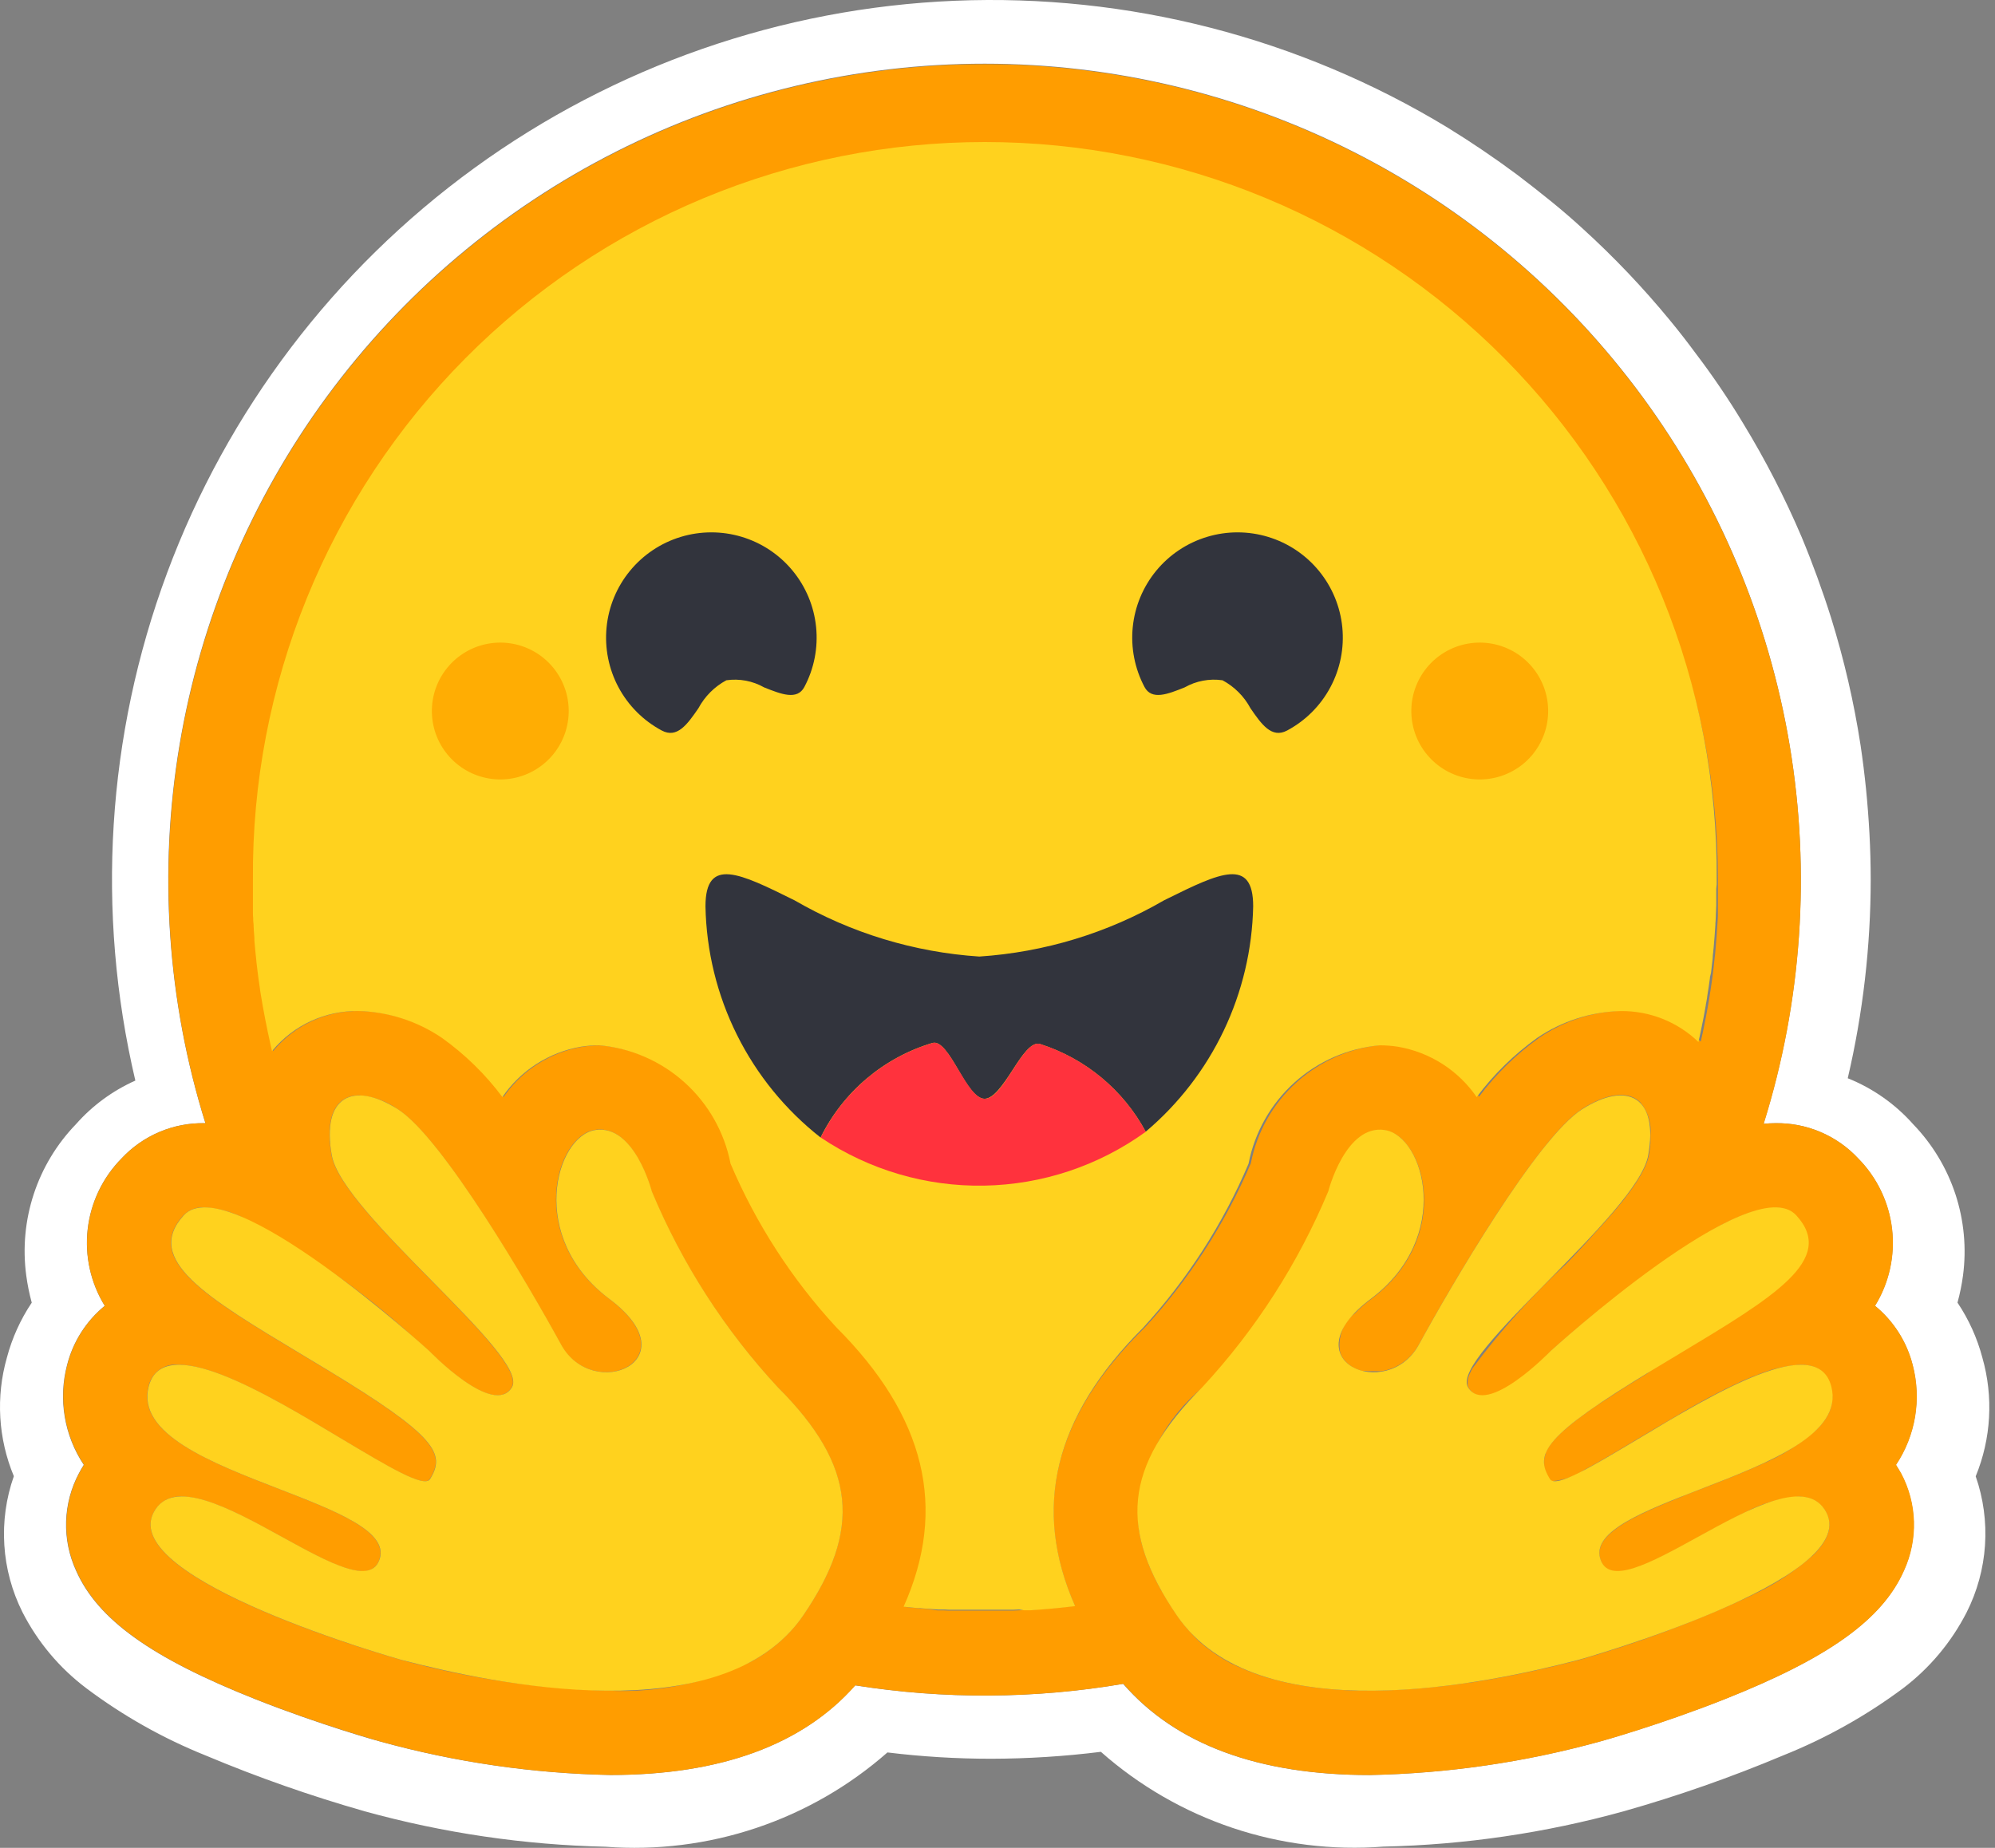
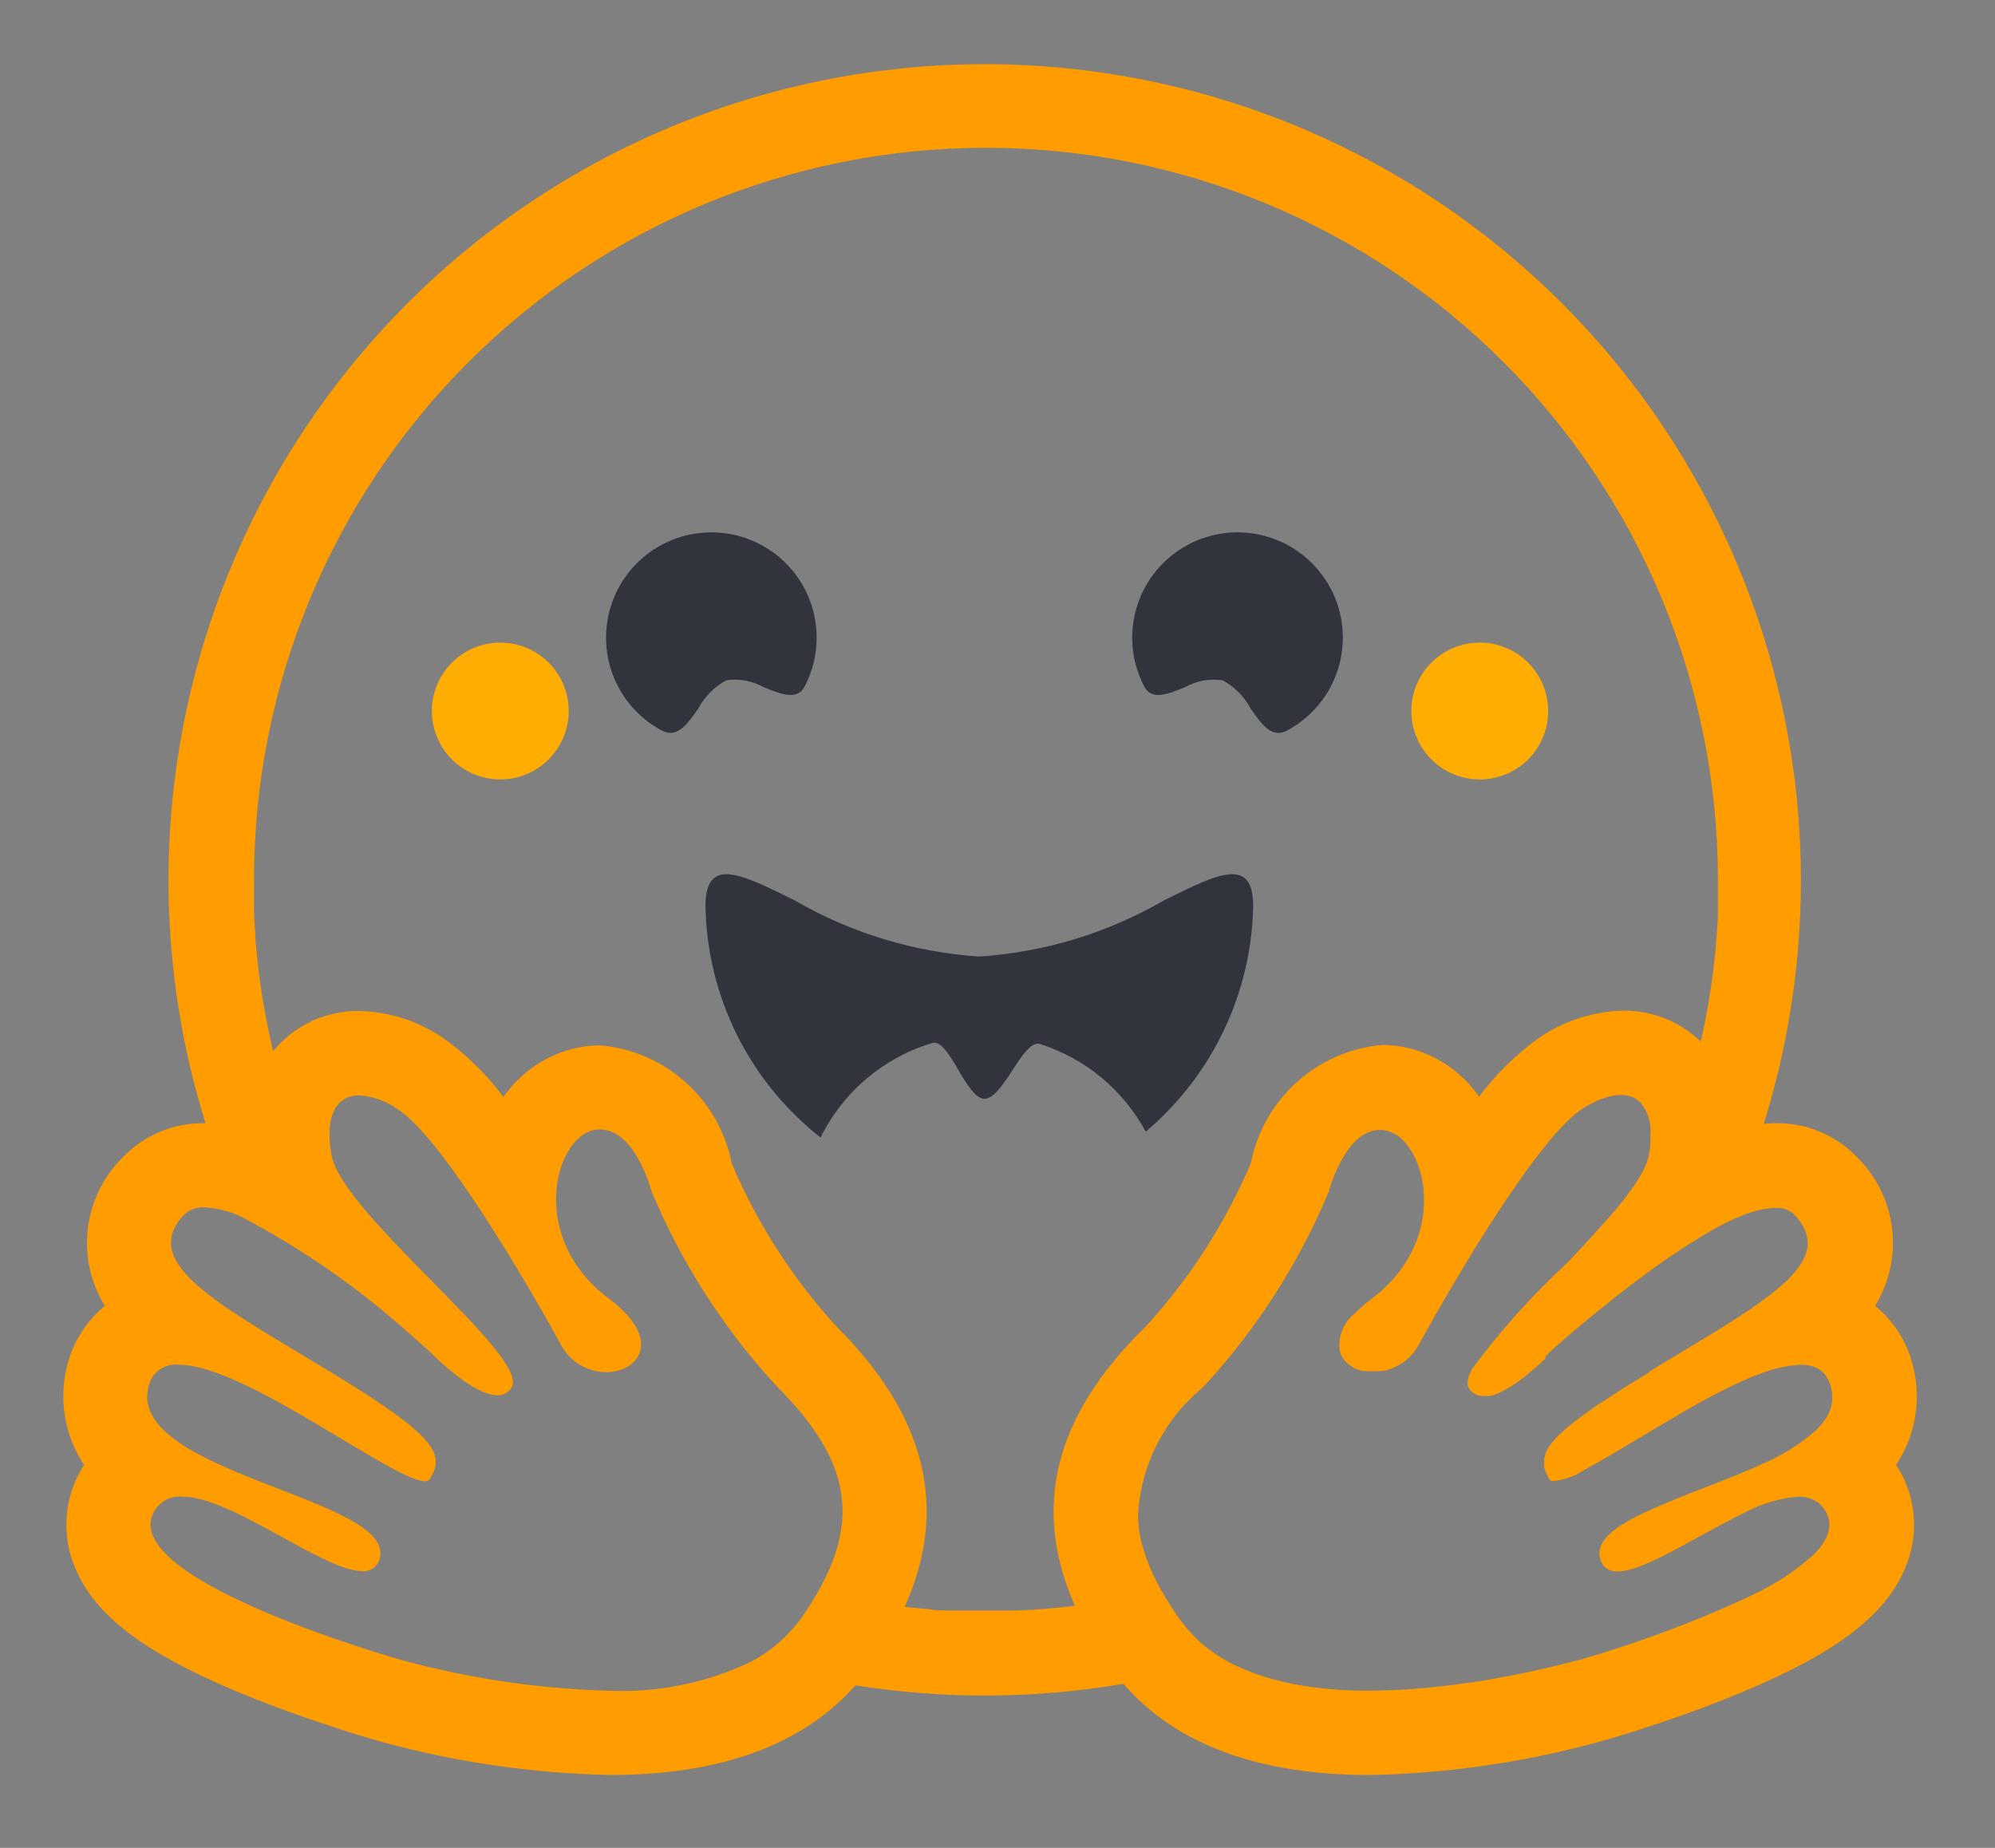
<svg xmlns="http://www.w3.org/2000/svg" width="95" height="88" viewBox="0 0 95 88" fill="none">
  <rect x="0" y="0" width="95" height="88" fill="#808080" stroke="none" />
-   <path d="M94.398 64.653C94.151 63.721 93.751 62.836 93.214 62.035C93.33 61.613 93.417 61.184 93.476 60.75C93.649 59.449 93.526 58.125 93.117 56.877C92.707 55.63 92.02 54.491 91.109 53.546C90.254 52.581 89.185 51.829 87.988 51.35C88.713 48.246 89.08 45.069 89.081 41.882C89.081 40.427 88.999 39 88.861 37.599C88.79 36.898 88.703 36.198 88.6 35.501C88.284 33.444 87.814 31.413 87.196 29.425C86.784 28.119 86.316 26.835 85.792 25.574C84.997 23.709 84.068 21.903 83.013 20.171C82.319 19.018 81.564 17.903 80.749 16.831C80.351 16.29 79.94 15.762 79.514 15.246C78.237 13.693 76.849 12.235 75.361 10.882C74.867 10.428 74.358 9.99 73.835 9.567C73.313 9.144 72.788 8.733 72.261 8.332C71.182 7.529 70.069 6.775 68.92 6.068C61.867 1.791 53.707 -0.307 45.466 0.036C37.224 0.38 29.268 3.15 22.594 7.998C15.921 12.847 10.828 19.558 7.955 27.291C5.082 35.023 4.557 43.431 6.445 51.461C5.365 51.943 4.4 52.651 3.617 53.538C2.704 54.482 2.017 55.621 1.607 56.868C1.197 58.116 1.075 59.441 1.25 60.742C1.308 61.179 1.395 61.611 1.512 62.037C0.975 62.838 0.575 63.723 0.328 64.655C-0.203 66.52 -0.087 68.51 0.659 70.301C0.289 71.353 0.135 72.469 0.206 73.582C0.276 74.696 0.571 75.783 1.071 76.78C1.796 78.2 2.834 79.437 4.107 80.397C5.857 81.712 7.772 82.791 9.804 83.606C12.273 84.643 14.802 85.53 17.377 86.263C21.114 87.295 24.965 87.861 28.841 87.948C31.264 88.131 33.699 87.828 36.004 87.056C38.308 86.285 40.434 85.062 42.259 83.457C43.898 83.658 45.548 83.758 47.199 83.758C48.946 83.754 50.69 83.644 52.423 83.428C54.249 85.043 56.38 86.274 58.691 87.05C61.001 87.825 63.444 88.129 65.874 87.942C69.747 87.857 73.595 87.291 77.328 86.257C79.908 85.526 82.44 84.638 84.911 83.599C86.948 82.784 88.87 81.707 90.629 80.397C91.893 79.435 92.925 78.201 93.649 76.786C94.152 75.791 94.45 74.704 94.524 73.591C94.598 72.477 94.448 71.361 94.081 70.307C94.819 68.511 94.931 66.519 94.398 64.653ZM90.516 70.159C90.895 70.869 91.104 71.658 91.129 72.463C91.153 73.268 90.991 74.068 90.656 74.8C89.627 77.126 87.072 78.958 82.112 80.926C79.025 82.148 76.203 82.93 76.178 82.939C72.604 83.925 68.92 84.461 65.213 84.534C59.924 84.534 55.988 83.074 53.481 80.191C49.26 80.91 44.949 80.934 40.72 80.263C38.221 83.097 34.306 84.532 29.062 84.532C25.355 84.459 21.671 83.923 18.097 82.936C18.073 82.936 15.248 82.148 12.163 80.924C7.203 78.956 4.648 77.126 3.619 74.798C3.284 74.066 3.122 73.266 3.146 72.461C3.171 71.656 3.38 70.867 3.759 70.157C3.831 70.019 3.907 69.888 3.988 69.761C3.527 69.07 3.218 68.288 3.081 67.468C2.944 66.648 2.982 65.809 3.193 65.005C3.473 63.898 4.102 62.91 4.986 62.187C4.315 61.096 4.029 59.811 4.174 58.538C4.319 57.266 4.887 56.078 5.787 55.166C6.291 54.626 6.904 54.197 7.584 53.908C8.265 53.619 8.999 53.476 9.739 53.489H9.78C7.962 47.668 7.54 41.502 8.546 35.488C9.553 29.474 11.96 23.781 15.573 18.869C19.187 13.957 23.905 9.965 29.347 7.214C34.788 4.462 40.801 3.03 46.899 3.033C52.996 3.035 59.008 4.472 64.448 7.227C69.887 9.982 74.603 13.979 78.212 18.893C81.822 23.808 84.225 29.503 85.226 35.517C86.228 41.532 85.801 47.698 83.979 53.517C84.167 53.5 84.351 53.49 84.53 53.489C85.27 53.476 86.004 53.619 86.684 53.908C87.365 54.197 87.978 54.625 88.482 55.166C89.382 56.078 89.95 57.266 90.095 58.538C90.24 59.811 89.954 61.096 89.283 62.187C90.167 62.91 90.796 63.898 91.076 65.005C91.287 65.809 91.325 66.648 91.188 67.468C91.051 68.288 90.742 69.07 90.281 69.761C90.37 69.899 90.446 70.023 90.516 70.159Z" fill="white" />
  <path d="M90.289 69.764C90.75 69.072 91.059 68.29 91.197 67.471C91.333 66.651 91.295 65.811 91.084 65.007C90.803 63.9 90.175 62.912 89.291 62.189C89.962 61.098 90.248 59.813 90.103 58.541C89.958 57.268 89.39 56.081 88.49 55.169C87.986 54.628 87.374 54.199 86.693 53.91C86.012 53.621 85.278 53.478 84.538 53.491C84.357 53.491 84.174 53.501 83.987 53.52C85.806 47.702 86.231 41.538 85.227 35.525C84.224 29.513 81.82 23.821 78.211 18.909C74.602 13.996 69.887 10.002 64.449 7.248C59.011 4.495 53.002 3.059 46.906 3.056C40.81 3.054 34.8 4.485 29.359 7.235C23.919 9.984 19.202 13.975 15.588 18.884C11.975 23.793 9.567 29.484 8.559 35.495C7.551 41.507 7.971 47.672 9.786 53.491H9.745C9.005 53.478 8.271 53.621 7.59 53.91C6.91 54.199 6.297 54.628 5.793 55.169C4.893 56.081 4.325 57.268 4.179 58.542C4.034 59.815 4.32 61.1 4.992 62.191C4.111 62.913 3.485 63.899 3.205 65.003C2.995 65.807 2.957 66.647 3.095 67.467C3.232 68.286 3.541 69.068 4.002 69.76C3.92 69.887 3.846 70.019 3.773 70.155C3.395 70.866 3.185 71.654 3.161 72.459C3.136 73.264 3.298 74.064 3.634 74.796C4.663 77.122 7.217 78.954 12.178 80.922C15.265 82.144 18.087 82.927 18.111 82.935C21.686 83.922 25.369 84.457 29.076 84.53C34.322 84.53 38.235 83.089 40.734 80.261C44.963 80.932 49.274 80.908 53.495 80.189C55.992 83.071 59.928 84.532 65.228 84.532C68.935 84.46 72.618 83.924 76.192 82.937C76.217 82.937 79.041 82.148 82.126 80.924C87.087 78.956 89.641 77.124 90.67 74.798C91.005 74.066 91.167 73.266 91.143 72.461C91.119 71.656 90.909 70.868 90.53 70.157C90.448 70.023 90.37 69.891 90.289 69.764ZM38.941 75.825C38.726 76.201 38.495 76.569 38.25 76.927C37.611 77.85 36.76 78.607 35.767 79.133C33.682 80.136 31.382 80.612 29.07 80.52C25.703 80.435 22.36 79.942 19.112 79.053C19.003 79.024 5.622 75.245 7.316 72.028C7.44 71.783 7.635 71.58 7.874 71.446C8.114 71.311 8.388 71.25 8.662 71.27C11.047 71.27 15.39 74.823 17.257 74.823C17.446 74.839 17.635 74.785 17.787 74.671C17.938 74.557 18.043 74.391 18.081 74.206C18.877 71.353 5.988 70.153 7.073 66.022C7.143 65.702 7.329 65.42 7.595 65.23C7.862 65.04 8.189 64.956 8.514 64.993C11.667 64.993 18.747 70.54 20.227 70.54C20.273 70.545 20.319 70.538 20.36 70.52C20.402 70.502 20.439 70.473 20.466 70.437L20.485 70.406C21.18 69.26 20.781 68.424 16.02 65.509L15.563 65.231C10.325 62.062 6.647 60.154 8.738 57.877C8.867 57.747 9.023 57.645 9.195 57.58C9.367 57.514 9.551 57.487 9.734 57.498C10.338 57.533 10.929 57.682 11.476 57.939C14.443 59.494 17.2 61.422 19.68 63.675C19.932 63.895 20.183 64.116 20.431 64.338C20.431 64.338 22.459 66.448 23.685 66.448C23.824 66.453 23.961 66.42 24.082 66.352C24.203 66.283 24.302 66.183 24.369 66.061C25.239 64.595 16.292 57.816 15.788 55.018C15.446 53.123 16.029 52.163 17.103 52.163C17.76 52.209 18.392 52.436 18.929 52.818C21.067 54.174 25.196 61.271 26.707 64.031C26.912 64.426 27.22 64.757 27.599 64.988C27.978 65.22 28.413 65.344 28.858 65.347C30.404 65.347 31.614 63.809 29 61.848C25.071 58.908 26.45 54.102 28.325 53.808C28.404 53.795 28.485 53.789 28.566 53.789C30.272 53.789 31.023 56.729 31.023 56.729C32.458 60.163 34.486 63.318 37.015 66.049C40.46 69.49 40.944 72.31 38.941 75.825ZM51.188 76.474L50.982 76.496L50.647 76.535L50.118 76.587L49.945 76.603L49.786 76.616L49.562 76.634L49.315 76.653L49.068 76.669H49.013L48.819 76.68H48.737L48.506 76.69L48.239 76.702H47.996H47.833H47.751H47.599H46.874C46.648 76.702 46.422 76.702 46.199 76.702H46.018H45.863H45.67H45.431H45.215H45.159L44.954 76.692H44.783H44.649L44.165 76.626L43.99 76.612L43.77 76.593L43.513 76.569L43.081 76.525C45.182 71.837 44.11 67.457 39.872 63.214C37.766 60.922 36.067 58.286 34.849 55.422C34.56 53.93 33.793 52.573 32.664 51.556C31.535 50.539 30.106 49.917 28.592 49.784C28.303 49.784 28.014 49.807 27.728 49.852C26.974 49.979 26.254 50.256 25.61 50.667C24.965 51.077 24.41 51.613 23.976 52.242C23.166 51.16 22.194 50.209 21.094 49.424C19.919 48.627 18.539 48.183 17.119 48.146C16.341 48.135 15.571 48.298 14.863 48.622C14.156 48.947 13.53 49.425 13.032 50.023L13.005 50.054C12.986 49.973 12.968 49.895 12.949 49.815V49.805C12.757 48.981 12.595 48.152 12.464 47.316C12.465 47.311 12.465 47.305 12.464 47.3C12.464 47.236 12.445 47.174 12.435 47.11C12.406 46.924 12.379 46.736 12.354 46.548C12.344 46.464 12.332 46.378 12.322 46.293L12.291 46.038C12.291 45.954 12.272 45.875 12.264 45.795V45.775C12.227 45.444 12.195 45.112 12.167 44.78V44.653L12.151 44.437C12.151 44.377 12.151 44.317 12.138 44.258C12.138 44.243 12.138 44.229 12.138 44.216C12.126 44.05 12.116 43.884 12.107 43.716C12.107 43.63 12.107 43.543 12.095 43.455V43.226V43.156V42.95V42.772C12.095 42.699 12.095 42.629 12.095 42.566C12.095 42.502 12.095 42.415 12.095 42.341C12.095 42.267 12.095 42.191 12.095 42.117C12.095 42.043 12.095 41.967 12.095 41.893C12.095 32.648 15.767 23.783 22.304 17.246C28.84 10.71 37.706 7.038 46.95 7.038C56.194 7.038 65.06 10.71 71.596 17.246C78.133 23.783 81.805 32.648 81.805 41.893V42.343C81.805 42.417 81.805 42.494 81.805 42.568C81.805 42.642 81.805 42.691 81.805 42.753C81.805 42.815 81.805 42.864 81.805 42.918C81.805 42.971 81.805 43.058 81.805 43.123V43.368C81.805 43.44 81.805 43.51 81.805 43.574V43.626L81.793 43.854C81.765 44.343 81.728 44.83 81.682 45.318C81.682 45.398 81.665 45.478 81.657 45.558L81.636 45.748L81.595 46.118L81.573 46.306L81.544 46.526C81.533 46.606 81.523 46.686 81.511 46.767C81.498 46.847 81.486 46.946 81.472 47.034L81.441 47.24L81.404 47.479C81.391 47.559 81.377 47.637 81.363 47.718C81.348 47.798 81.336 47.876 81.321 47.956C81.294 48.114 81.265 48.272 81.235 48.43C81.188 48.666 81.141 48.901 81.093 49.136L81.041 49.368C81.025 49.447 81.007 49.525 80.99 49.603C79.997 48.644 78.666 48.115 77.285 48.131C75.865 48.169 74.486 48.612 73.311 49.409C72.211 50.195 71.239 51.146 70.429 52.227C69.996 51.598 69.442 51.062 68.799 50.651C68.156 50.239 67.437 49.961 66.685 49.831C66.399 49.786 66.11 49.764 65.82 49.763C64.307 49.897 62.878 50.519 61.749 51.536C60.62 52.553 59.853 53.91 59.563 55.401C58.342 58.267 56.642 60.904 54.535 63.198C50.19 67.446 49.12 71.795 51.188 76.474ZM87.171 67.088L87.157 67.129C87.121 67.221 87.081 67.311 87.035 67.399C87.001 67.463 86.963 67.526 86.922 67.586C86.845 67.701 86.76 67.81 86.669 67.913C86.648 67.938 86.628 67.961 86.603 67.985L86.502 68.09C85.722 68.78 84.833 69.337 83.872 69.737L83.503 69.902L83.38 69.957L83.129 70.064L82.875 70.171L82.618 70.276C82.017 70.523 81.404 70.758 80.803 70.99L80.545 71.089L80.292 71.188L79.794 71.394L79.549 71.493L79.317 71.59L79.199 71.639L78.967 71.738C77.203 72.495 75.933 73.265 76.198 74.222C76.198 74.249 76.215 74.276 76.223 74.3C76.246 74.373 76.279 74.442 76.32 74.506C76.344 74.544 76.371 74.579 76.402 74.611C76.715 74.936 77.287 74.885 78.005 74.627L78.308 74.51L78.37 74.483C78.534 74.413 78.71 74.335 78.886 74.251L79.02 74.185C79.901 73.755 80.897 73.174 81.887 72.647C82.284 72.433 82.685 72.228 83.091 72.03C83.874 71.609 84.734 71.352 85.619 71.277C85.925 71.266 86.227 71.344 86.49 71.501L86.531 71.528C86.685 71.637 86.814 71.777 86.91 71.939C86.928 71.97 86.947 72.003 86.965 72.036C87.315 72.701 87.023 73.388 86.337 74.064C85.485 74.822 84.527 75.452 83.493 75.934L83.231 76.064C80.626 77.269 77.931 78.27 75.171 79.061C73.963 79.374 72.234 79.786 70.287 80.09L69.999 80.135H69.951C69.733 80.168 69.515 80.199 69.297 80.228C69.079 80.257 68.854 80.284 68.624 80.31H68.583C67.759 80.405 66.936 80.468 66.113 80.498H66.107C65.809 80.509 65.511 80.514 65.213 80.514H64.87C64.415 80.514 63.962 80.494 63.509 80.453H63.476C63.314 80.44 63.152 80.425 62.99 80.407C62.828 80.389 62.661 80.369 62.488 80.347L62.159 80.298L61.825 80.243L61.673 80.214H61.661C61.502 80.183 61.343 80.15 61.185 80.113C61.093 80.092 61.002 80.072 60.911 80.047L60.858 80.028L60.724 79.993H60.7L60.557 79.952L60.403 79.907H60.385L60.251 79.866L60.098 79.817L59.975 79.775L59.884 79.744L59.625 79.65L59.543 79.617L59.475 79.59C59.338 79.538 59.208 79.483 59.086 79.425L59.001 79.384H58.987L58.896 79.343L58.719 79.254H58.701L58.617 79.209C58.465 79.131 58.318 79.047 58.174 78.958L58.096 78.909L57.978 78.833L57.876 78.765L57.764 78.689L57.699 78.641C57.629 78.592 57.56 78.54 57.493 78.487L57.386 78.404L57.258 78.299L57.153 78.209L57.044 78.11L56.927 77.991L56.818 77.884L56.721 77.764L56.618 77.653L56.515 77.558V77.538L56.422 77.429C56.356 77.351 56.293 77.27 56.231 77.188C56.169 77.106 56.109 77.021 56.05 76.935L55.994 76.85C55.918 76.739 55.846 76.628 55.774 76.515C55.721 76.433 55.669 76.352 55.617 76.268L55.523 76.112L55.511 76.091L55.422 75.941C55.406 75.914 55.389 75.887 55.375 75.858L55.325 75.772L55.28 75.727V75.706L55.189 75.539L55.148 75.465L55.107 75.385L55.066 75.307C54.963 75.1 54.865 74.89 54.772 74.677L54.739 74.599L54.677 74.444C54.677 74.42 54.656 74.395 54.648 74.37C54.599 74.243 54.553 74.114 54.51 73.985C54.496 73.938 54.479 73.893 54.467 73.847C54.434 73.743 54.404 73.638 54.376 73.53C54.343 73.407 54.315 73.281 54.29 73.156C54.29 73.131 54.29 73.104 54.276 73.082C54.252 72.96 54.233 72.836 54.218 72.711C54.218 72.686 54.218 72.662 54.218 72.637V72.563C54.218 72.466 54.199 72.368 54.195 72.269C54.195 72.244 54.195 72.219 54.195 72.195C54.195 72.17 54.195 72.098 54.195 72.049C54.272 70.893 54.586 69.766 55.117 68.738C55.648 67.709 56.386 66.801 57.283 66.069C59.812 63.339 61.84 60.184 63.274 56.749C63.274 56.749 63.334 56.517 63.458 56.183C63.474 56.136 63.493 56.089 63.513 56.039C63.585 55.852 63.665 55.669 63.756 55.49L63.775 55.455C63.851 55.302 63.935 55.153 64.026 55.008C64.046 54.975 64.067 54.942 64.091 54.907C64.159 54.808 64.229 54.701 64.297 54.615C64.338 54.563 64.384 54.514 64.427 54.465L64.481 54.407C64.688 54.18 64.946 54.005 65.234 53.897L65.269 53.884L65.341 53.861L65.425 53.841H65.438C65.497 53.829 65.558 53.821 65.619 53.816H65.716C65.755 53.814 65.795 53.814 65.835 53.816L65.958 53.831C66.33 53.907 66.663 54.109 66.903 54.403C67.01 54.523 67.105 54.651 67.189 54.788C67.244 54.876 67.296 54.969 67.346 55.068L67.403 55.187C67.451 55.29 67.494 55.393 67.533 55.504C67.624 55.757 67.693 56.017 67.739 56.282C67.778 56.514 67.801 56.749 67.809 56.984C67.809 57.109 67.809 57.237 67.809 57.365C67.784 57.962 67.661 58.55 67.447 59.108C67.428 59.16 67.405 59.211 67.385 59.262C67.342 59.367 67.296 59.469 67.247 59.569C67.21 59.645 67.171 59.721 67.127 59.798L67.041 59.95C66.967 60.076 66.887 60.202 66.8 60.327L66.749 60.401C66.546 60.684 66.319 60.95 66.072 61.195C65.828 61.439 65.566 61.664 65.289 61.87C65.013 62.075 64.753 62.303 64.513 62.55C64.239 62.765 64.029 63.052 63.906 63.378C63.783 63.705 63.752 64.059 63.816 64.402C63.84 64.478 63.873 64.552 63.912 64.622C63.959 64.701 64.014 64.775 64.077 64.842L64.102 64.867L64.126 64.892L64.205 64.962L64.231 64.984C64.296 65.036 64.365 65.082 64.437 65.122L64.503 65.157C64.583 65.196 64.666 65.229 64.75 65.256L64.82 65.279H64.851L64.892 65.289H64.927H64.966H65.005H65.042L65.125 65.301H65.151H65.199H65.228H65.275H65.559H65.611H65.674H65.734C65.748 65.303 65.761 65.303 65.775 65.301C65.96 65.275 66.14 65.225 66.312 65.155L66.386 65.124C66.428 65.106 66.469 65.087 66.506 65.067C66.587 65.026 66.665 64.981 66.74 64.931C66.846 64.862 66.946 64.785 67.039 64.7L67.105 64.639L67.136 64.608L67.198 64.544C67.344 64.382 67.472 64.203 67.576 64.011C68.476 62.374 69.419 60.762 70.404 59.176L70.54 58.96L70.676 58.744C70.744 58.635 70.814 58.526 70.882 58.419L70.952 58.312C71.181 57.953 71.413 57.597 71.65 57.243L71.79 57.037C72.072 56.626 72.351 56.214 72.629 55.829L72.767 55.638C73.07 55.226 73.385 54.818 73.712 54.413L73.842 54.257C73.864 54.23 73.883 54.205 73.907 54.181L74.035 54.032L74.099 53.96L74.222 53.822L74.284 53.755L74.467 53.563L74.587 53.442C74.82 53.203 75.077 52.989 75.354 52.803L75.418 52.762C75.48 52.721 75.544 52.682 75.61 52.647C76.696 52.03 77.596 51.984 78.115 52.503C78.294 52.718 78.428 52.967 78.51 53.234C78.592 53.502 78.62 53.783 78.592 54.061C78.592 54.092 78.592 54.125 78.592 54.158V54.193C78.592 54.226 78.592 54.259 78.592 54.292C78.592 54.325 78.592 54.374 78.592 54.415C78.592 54.456 78.592 54.487 78.582 54.524C78.583 54.535 78.583 54.545 78.582 54.555C78.582 54.586 78.582 54.619 78.57 54.652C78.571 54.662 78.571 54.672 78.57 54.683C78.57 54.726 78.557 54.769 78.551 54.812C78.545 54.856 78.539 54.893 78.532 54.934L78.52 55.002C78.508 55.067 78.493 55.132 78.475 55.195C78.439 55.314 78.396 55.43 78.345 55.543C78.274 55.699 78.195 55.85 78.108 55.998C78.06 56.08 78.011 56.161 77.96 56.241C77.909 56.323 77.853 56.406 77.796 56.49C77.65 56.697 77.499 56.903 77.343 57.107L77.271 57.198C77.016 57.516 76.751 57.828 76.478 58.135L76.392 58.231C76.277 58.36 76.159 58.49 76.038 58.62L75.947 58.719L75.764 58.925L75.577 59.131L75.387 59.337L75.196 59.542L75.002 59.748L74.611 60.16C72.96 61.686 71.456 63.362 70.116 65.168C70.071 65.245 70.031 65.325 69.995 65.406C69.907 65.575 69.87 65.766 69.888 65.956C69.896 66.005 69.914 66.053 69.939 66.096C69.977 66.161 70.022 66.22 70.075 66.273C70.1 66.297 70.126 66.319 70.153 66.339C70.291 66.436 70.456 66.486 70.624 66.481H70.676H70.73H70.783H70.828H70.847H70.888H70.898H70.944H70.96L71.007 66.469L71.065 66.452C71.146 66.428 71.226 66.399 71.304 66.366L71.425 66.312L71.485 66.283L71.547 66.252C71.693 66.175 71.837 66.093 71.977 66.003L72.039 65.962L72.1 65.921L72.162 65.88L72.195 65.857L72.284 65.795C72.366 65.74 72.442 65.68 72.52 65.621L72.644 65.526C72.812 65.392 72.973 65.258 73.117 65.133L73.214 65.048L73.265 65.003C73.385 64.896 73.49 64.797 73.578 64.715L73.599 64.591L73.685 64.509L73.737 64.457L73.755 64.439L73.805 64.385L73.84 64.35L73.856 64.336L73.877 64.318L73.893 64.301L73.988 64.219L74.039 64.171L74.121 64.097L74.183 64.042L74.218 64.013L74.284 63.955L74.381 63.871L74.432 63.826C74.638 63.653 74.875 63.441 75.155 63.208L75.27 63.111L75.459 62.953L75.653 62.792C75.906 62.587 76.178 62.36 76.476 62.128L76.666 61.975L77.16 61.584L77.365 61.426C77.537 61.288 77.709 61.157 77.882 61.031C78.277 60.732 78.683 60.434 79.096 60.143L79.273 60.02L79.644 59.767L79.755 59.691C79.976 59.541 80.199 59.395 80.424 59.254L80.535 59.184L80.646 59.114L80.978 58.908L81.087 58.843L81.307 58.715L81.513 58.591L81.556 58.567L81.727 58.472L81.933 58.359L82.038 58.305L82.141 58.254L82.248 58.202C82.478 58.089 82.713 57.984 82.954 57.888C83.019 57.861 83.083 57.836 83.147 57.813L83.337 57.748L83.501 57.694H83.52L83.604 57.669L83.779 57.624C83.942 57.585 84.108 57.557 84.275 57.54C84.352 57.531 84.429 57.527 84.506 57.527H84.545C84.595 57.525 84.645 57.525 84.695 57.527C84.718 57.526 84.74 57.526 84.763 57.527L84.829 57.538L84.892 57.55L84.956 57.566C85.073 57.6 85.184 57.65 85.286 57.717C85.336 57.749 85.382 57.787 85.426 57.828L85.438 57.84L85.461 57.863L85.483 57.888C85.668 58.081 85.821 58.304 85.936 58.546L85.953 58.587C85.992 58.679 86.023 58.774 86.045 58.871C86.111 59.168 86.085 59.478 85.973 59.761C85.93 59.874 85.878 59.985 85.817 60.09C85.673 60.33 85.504 60.554 85.31 60.757L85.269 60.8C85.207 60.864 85.144 60.93 85.078 60.993L84.987 61.08L84.892 61.166L84.843 61.21C84.724 61.315 84.602 61.415 84.479 61.516L84.252 61.695C83.978 61.901 83.704 62.1 83.429 62.292C83.26 62.407 83.09 62.521 82.919 62.634C82.496 62.908 82.069 63.179 81.636 63.445C80.731 64.001 79.728 64.595 78.658 65.244L78.434 65.415C78.13 65.6 77.844 65.776 77.575 65.944L77.439 66.028L77.182 66.193L76.672 66.522L76.536 66.613L76.33 66.744L76.264 66.785L76.058 66.919L75.953 66.991L75.83 67.078L75.715 67.158C75.522 67.295 75.344 67.424 75.18 67.545L75.118 67.592C75.022 67.665 74.926 67.74 74.832 67.817C74.694 67.93 74.565 68.04 74.443 68.146L74.385 68.197L74.29 68.286L74.227 68.348L74.198 68.376C74.132 68.442 74.068 68.51 74.006 68.582L73.975 68.617C73.907 68.695 73.85 68.77 73.798 68.844L73.776 68.877C73.735 68.935 73.698 68.995 73.665 69.058L73.64 69.105L73.617 69.153L73.603 69.188V69.21V69.231L73.593 69.26C73.564 69.337 73.544 69.418 73.533 69.5V69.529V69.7C73.531 69.712 73.531 69.725 73.533 69.737V69.76C73.532 69.772 73.532 69.784 73.533 69.797C73.533 69.809 73.533 69.83 73.533 69.848C73.533 69.865 73.533 69.879 73.543 69.895C73.553 69.912 73.543 69.93 73.555 69.947C73.568 69.963 73.576 70.013 73.586 70.044L73.609 70.101C73.608 70.105 73.608 70.11 73.609 70.114L73.626 70.151L73.648 70.202C73.673 70.256 73.7 70.307 73.731 70.357L73.761 70.408L73.792 70.46L73.811 70.484V70.495L73.823 70.505H73.835C73.853 70.517 73.871 70.527 73.891 70.534H73.924C74.474 70.49 75.004 70.304 75.459 69.992L75.589 69.922L75.809 69.801L75.916 69.741C75.993 69.7 76.071 69.655 76.151 69.607L76.297 69.525C77.254 68.973 78.399 68.265 79.59 67.574L79.924 67.38L80.148 67.238C80.407 67.09 80.668 66.943 80.93 66.798C81.26 66.617 81.592 66.44 81.927 66.269L82.145 66.158L82.577 65.952C82.851 65.815 83.13 65.691 83.413 65.579L83.567 65.518H83.585C84.267 65.216 84.997 65.039 85.74 64.995C85.87 64.993 86 65.004 86.127 65.026L86.245 65.05C86.343 65.075 86.438 65.11 86.529 65.155C86.655 65.221 86.769 65.308 86.864 65.413C86.908 65.462 86.948 65.515 86.982 65.571C87.046 65.67 87.098 65.778 87.134 65.89C87.148 65.933 87.161 65.977 87.175 66.022C87.282 66.369 87.279 66.741 87.171 67.088Z" fill="#FF9D00" />
-   <path fill-rule="evenodd" clip-rule="evenodd" d="M81.747 42.111V41.884C81.783 37.285 80.907 32.724 79.172 28.465C77.436 24.205 74.875 20.331 71.635 17.067C68.395 13.802 64.541 11.211 60.295 9.442C56.049 7.674 51.495 6.764 46.895 6.764C42.296 6.764 37.742 7.674 33.496 9.442C29.25 11.211 25.396 13.802 22.156 17.067C18.916 20.331 16.355 24.205 14.619 28.465C12.884 32.724 12.008 37.285 12.044 41.884V41.961C12.044 42.01 12.044 42.062 12.044 42.111C12.044 42.16 12.044 42.261 12.044 42.335V42.559C12.044 42.586 12.044 42.615 12.044 42.642C12.044 42.669 12.044 42.73 12.044 42.774V42.953V43.158V43.235V43.453V43.463C12.044 43.547 12.044 43.632 12.056 43.718C12.056 43.805 12.056 43.891 12.07 43.978C12.085 44.064 12.07 44.138 12.085 44.218V44.233C12.085 44.301 12.085 44.371 12.099 44.439V44.47L12.114 44.675C12.114 44.715 12.114 44.754 12.114 44.791C12.141 45.123 12.173 45.454 12.21 45.785V45.806L12.239 46.048L12.27 46.304L12.293 46.477L12.303 46.559C12.328 46.747 12.354 46.934 12.383 47.121V47.133L12.41 47.31C12.547 48.151 12.71 48.987 12.898 49.817L12.912 49.879L12.953 50.056L12.98 50.025C13.479 49.428 14.105 48.949 14.812 48.624C15.519 48.3 16.29 48.137 17.068 48.148C18.488 48.185 19.867 48.629 21.042 49.426C22.142 50.212 23.114 51.162 23.924 52.244C24.356 51.615 24.91 51.079 25.553 50.667C26.195 50.256 26.914 49.977 27.666 49.848C27.952 49.803 28.241 49.78 28.53 49.78C30.044 49.913 31.473 50.535 32.602 51.552C33.731 52.569 34.498 53.926 34.788 55.418C36.006 58.283 37.709 60.918 39.82 63.206C44.069 67.45 45.13 71.828 43.029 76.517L43.461 76.56L43.718 76.585H43.811L44.001 76.602L44.175 76.616L44.676 76.651H44.809H44.914H44.98L45.186 76.661H45.242H45.447H45.688H45.882H45.915H46.038H46.075C46.35 76.661 46.624 76.661 46.899 76.661H47.858H48.018H48.261L48.529 76.649L48.751 76.686H48.833H48.955H49.027H49.08L49.327 76.669L49.574 76.651L49.799 76.632L49.955 76.62L50.128 76.604C50.416 76.578 50.704 76.547 50.992 76.513L51.198 76.49C49.13 71.822 50.2 67.461 54.43 63.235C56.537 60.935 58.237 58.292 59.454 55.42C59.744 53.928 60.511 52.571 61.64 51.554C62.769 50.537 64.198 49.915 65.711 49.782C66.001 49.782 66.29 49.805 66.576 49.85C67.328 49.98 68.046 50.258 68.689 50.67C69.331 51.081 69.885 51.617 70.318 52.246C71.128 51.164 72.1 50.214 73.199 49.428C74.375 48.631 75.754 48.187 77.174 48.15C78.555 48.135 79.886 48.664 80.879 49.624C80.897 49.545 80.914 49.467 80.93 49.389L80.98 49.156C80.998 49.072 81.015 48.986 81.033 48.901C81.064 48.751 81.093 48.601 81.124 48.448C81.155 48.296 81.183 48.133 81.21 47.975L81.225 47.889C81.225 47.837 81.241 47.788 81.251 47.736C81.262 47.685 81.28 47.578 81.293 47.497V47.467L81.325 47.261L81.358 47.055C81.382 46.898 81.404 46.743 81.424 46.588V46.548L81.478 46.322L81.5 46.135L81.542 45.764L81.558 45.616V45.575C81.558 45.495 81.575 45.414 81.583 45.334C81.583 45.27 81.595 45.206 81.601 45.143C81.634 44.78 81.662 44.416 81.684 44.05C81.684 43.99 81.684 43.93 81.694 43.869L81.706 43.642V43.585C81.713 43.432 81.719 43.279 81.725 43.126V43.06C81.725 43.01 81.725 42.959 81.725 42.907V42.887C81.725 42.84 81.725 42.79 81.725 42.743V42.702C81.725 42.654 81.725 42.605 81.725 42.557V42.516C81.725 42.455 81.725 42.393 81.725 42.333L81.747 42.111ZM38.254 76.927C41.014 72.878 40.818 69.84 37.031 66.057C34.502 63.326 32.474 60.171 31.04 56.737C31.04 56.737 30.216 53.522 28.341 53.816C26.466 54.111 25.089 58.917 29.016 61.858C32.943 64.799 28.234 66.798 26.721 64.034C25.208 61.269 21.079 54.179 18.941 52.822C16.802 51.466 15.296 52.225 15.8 55.023C16.051 56.412 18.381 58.781 20.559 60.992C22.767 63.237 24.819 65.314 24.381 66.061C23.51 67.526 20.444 64.338 20.444 64.338C20.444 64.338 10.842 55.601 8.752 57.877C6.826 59.977 9.796 61.759 14.376 64.509L15.576 65.231C20.814 68.403 21.221 69.239 20.479 70.439C20.205 70.882 18.451 69.822 16.294 68.535C12.618 66.327 7.769 63.416 7.083 66.022C6.49 68.286 10.057 69.659 13.293 70.912C15.987 71.956 18.453 72.911 18.091 74.206C17.714 75.55 15.678 74.428 13.451 73.203C10.953 71.828 8.213 70.322 7.318 72.022C5.624 75.237 19.005 79.02 19.114 79.049C23.434 80.175 34.415 82.548 38.254 76.927ZM56.035 76.927C53.275 72.878 53.471 69.84 57.258 66.057C59.787 63.326 61.815 60.171 63.25 56.737C63.25 56.737 64.073 53.522 65.948 53.816C67.823 54.111 69.2 58.917 65.273 61.858C61.346 64.799 66.055 66.798 67.566 64.034C69.077 61.269 73.204 54.179 75.344 52.822C77.485 51.466 78.991 52.225 78.485 55.023C78.234 56.412 75.904 58.781 73.726 60.992C71.518 63.237 69.466 65.314 69.904 66.061C70.775 67.526 73.844 64.336 73.844 64.336C73.844 64.336 83.443 55.599 85.535 57.877C87.461 59.975 84.489 61.759 79.911 64.509L78.711 65.231C73.473 68.403 73.066 69.239 73.809 70.439C74.084 70.884 75.838 69.822 77.993 68.535C81.671 66.327 86.519 63.416 87.204 66.022C87.797 68.286 84.23 69.659 80.994 70.912C78.3 71.956 75.834 72.911 76.196 74.206C76.571 75.55 78.609 74.428 80.834 73.203C83.332 71.828 86.072 70.322 86.967 72.022C88.661 75.239 75.278 79.02 75.171 79.047C70.849 80.175 59.866 82.548 56.035 76.927Z" fill="#FFD21E" />
  <path fill-rule="evenodd" clip-rule="evenodd" d="M58.215 32.397C58.781 32.701 59.244 33.165 59.547 33.731C60.066 34.484 60.551 35.184 61.292 34.789C62.166 34.322 62.883 33.606 63.35 32.732C63.818 31.859 64.016 30.866 63.92 29.88C63.824 28.893 63.437 27.957 62.809 27.191C62.182 26.424 61.341 25.86 60.393 25.571C59.445 25.282 58.433 25.28 57.484 25.566C56.535 25.851 55.692 26.412 55.061 27.176C54.431 27.941 54.041 28.875 53.941 29.861C53.841 30.847 54.036 31.841 54.5 32.716C54.844 33.362 55.608 33.058 56.414 32.735C56.961 32.426 57.594 32.307 58.215 32.397ZM34.588 32.397C34.023 32.701 33.56 33.165 33.257 33.731C32.736 34.484 32.252 35.184 31.511 34.789C30.637 34.322 29.921 33.606 29.453 32.732C28.986 31.859 28.788 30.866 28.884 29.88C28.98 28.893 29.366 27.957 29.994 27.191C30.622 26.424 31.463 25.86 32.411 25.571C33.358 25.282 34.371 25.28 35.32 25.566C36.269 25.851 37.112 26.412 37.742 27.176C38.373 27.941 38.763 28.875 38.862 29.861C38.962 30.847 38.768 31.841 38.303 32.716C37.96 33.362 37.196 33.058 36.389 32.737C35.843 32.427 35.21 32.307 34.588 32.397ZM54.554 53.898C56.121 52.575 57.389 50.934 58.272 49.083C59.155 47.232 59.633 45.214 59.675 43.164C59.675 40.818 58.096 41.556 55.57 42.808L55.428 42.878C52.742 44.435 49.732 45.35 46.633 45.554C43.535 45.35 40.525 44.435 37.838 42.878C35.23 41.585 33.594 40.776 33.594 43.164C33.634 45.291 34.146 47.382 35.094 49.285C36.042 51.19 37.402 52.858 39.075 54.172C39.606 53.096 40.352 52.141 41.268 51.366C42.184 50.592 43.249 50.014 44.398 49.67C44.799 49.551 45.221 50.24 45.633 50.948C46.045 51.656 46.456 52.327 46.882 52.327C47.309 52.327 47.778 51.64 48.212 50.969C48.646 50.298 49.107 49.584 49.533 49.722C51.687 50.41 53.489 51.907 54.56 53.898H54.554Z" fill="#32343D" />
-   <path d="M54.56 53.898C52.317 55.52 49.631 56.415 46.863 56.464C44.096 56.513 41.38 55.713 39.081 54.172C39.612 53.096 40.358 52.142 41.274 51.367C42.19 50.593 43.255 50.015 44.404 49.671C45.192 49.436 46.026 52.328 46.89 52.328C47.815 52.328 48.706 49.446 49.541 49.722C51.691 50.413 53.49 51.91 54.56 53.898Z" fill="#FF323D" />
  <path fill-rule="evenodd" clip-rule="evenodd" d="M25.634 36.57C24.985 37.004 24.201 37.191 23.426 37.095C22.65 37 21.935 36.629 21.41 36.05C20.885 35.472 20.586 34.724 20.566 33.943C20.547 33.161 20.808 32.4 21.304 31.795C21.799 31.191 22.495 30.785 23.265 30.651C24.035 30.517 24.827 30.664 25.497 31.066C26.168 31.467 26.671 32.096 26.917 32.838C27.162 33.579 27.133 34.385 26.834 35.106C26.588 35.702 26.171 36.212 25.634 36.57ZM72.275 36.57C71.626 37.004 70.842 37.191 70.066 37.095C69.291 37 68.576 36.629 68.051 36.05C67.526 35.472 67.226 34.724 67.207 33.943C67.187 33.161 67.449 32.4 67.945 31.795C68.44 31.191 69.136 30.785 69.906 30.651C70.675 30.517 71.468 30.664 72.138 31.066C72.808 31.467 73.312 32.096 73.557 32.838C73.803 33.579 73.774 34.385 73.475 35.106C73.23 35.702 72.814 36.211 72.279 36.57H72.275Z" fill="#FFAD03" />
</svg>